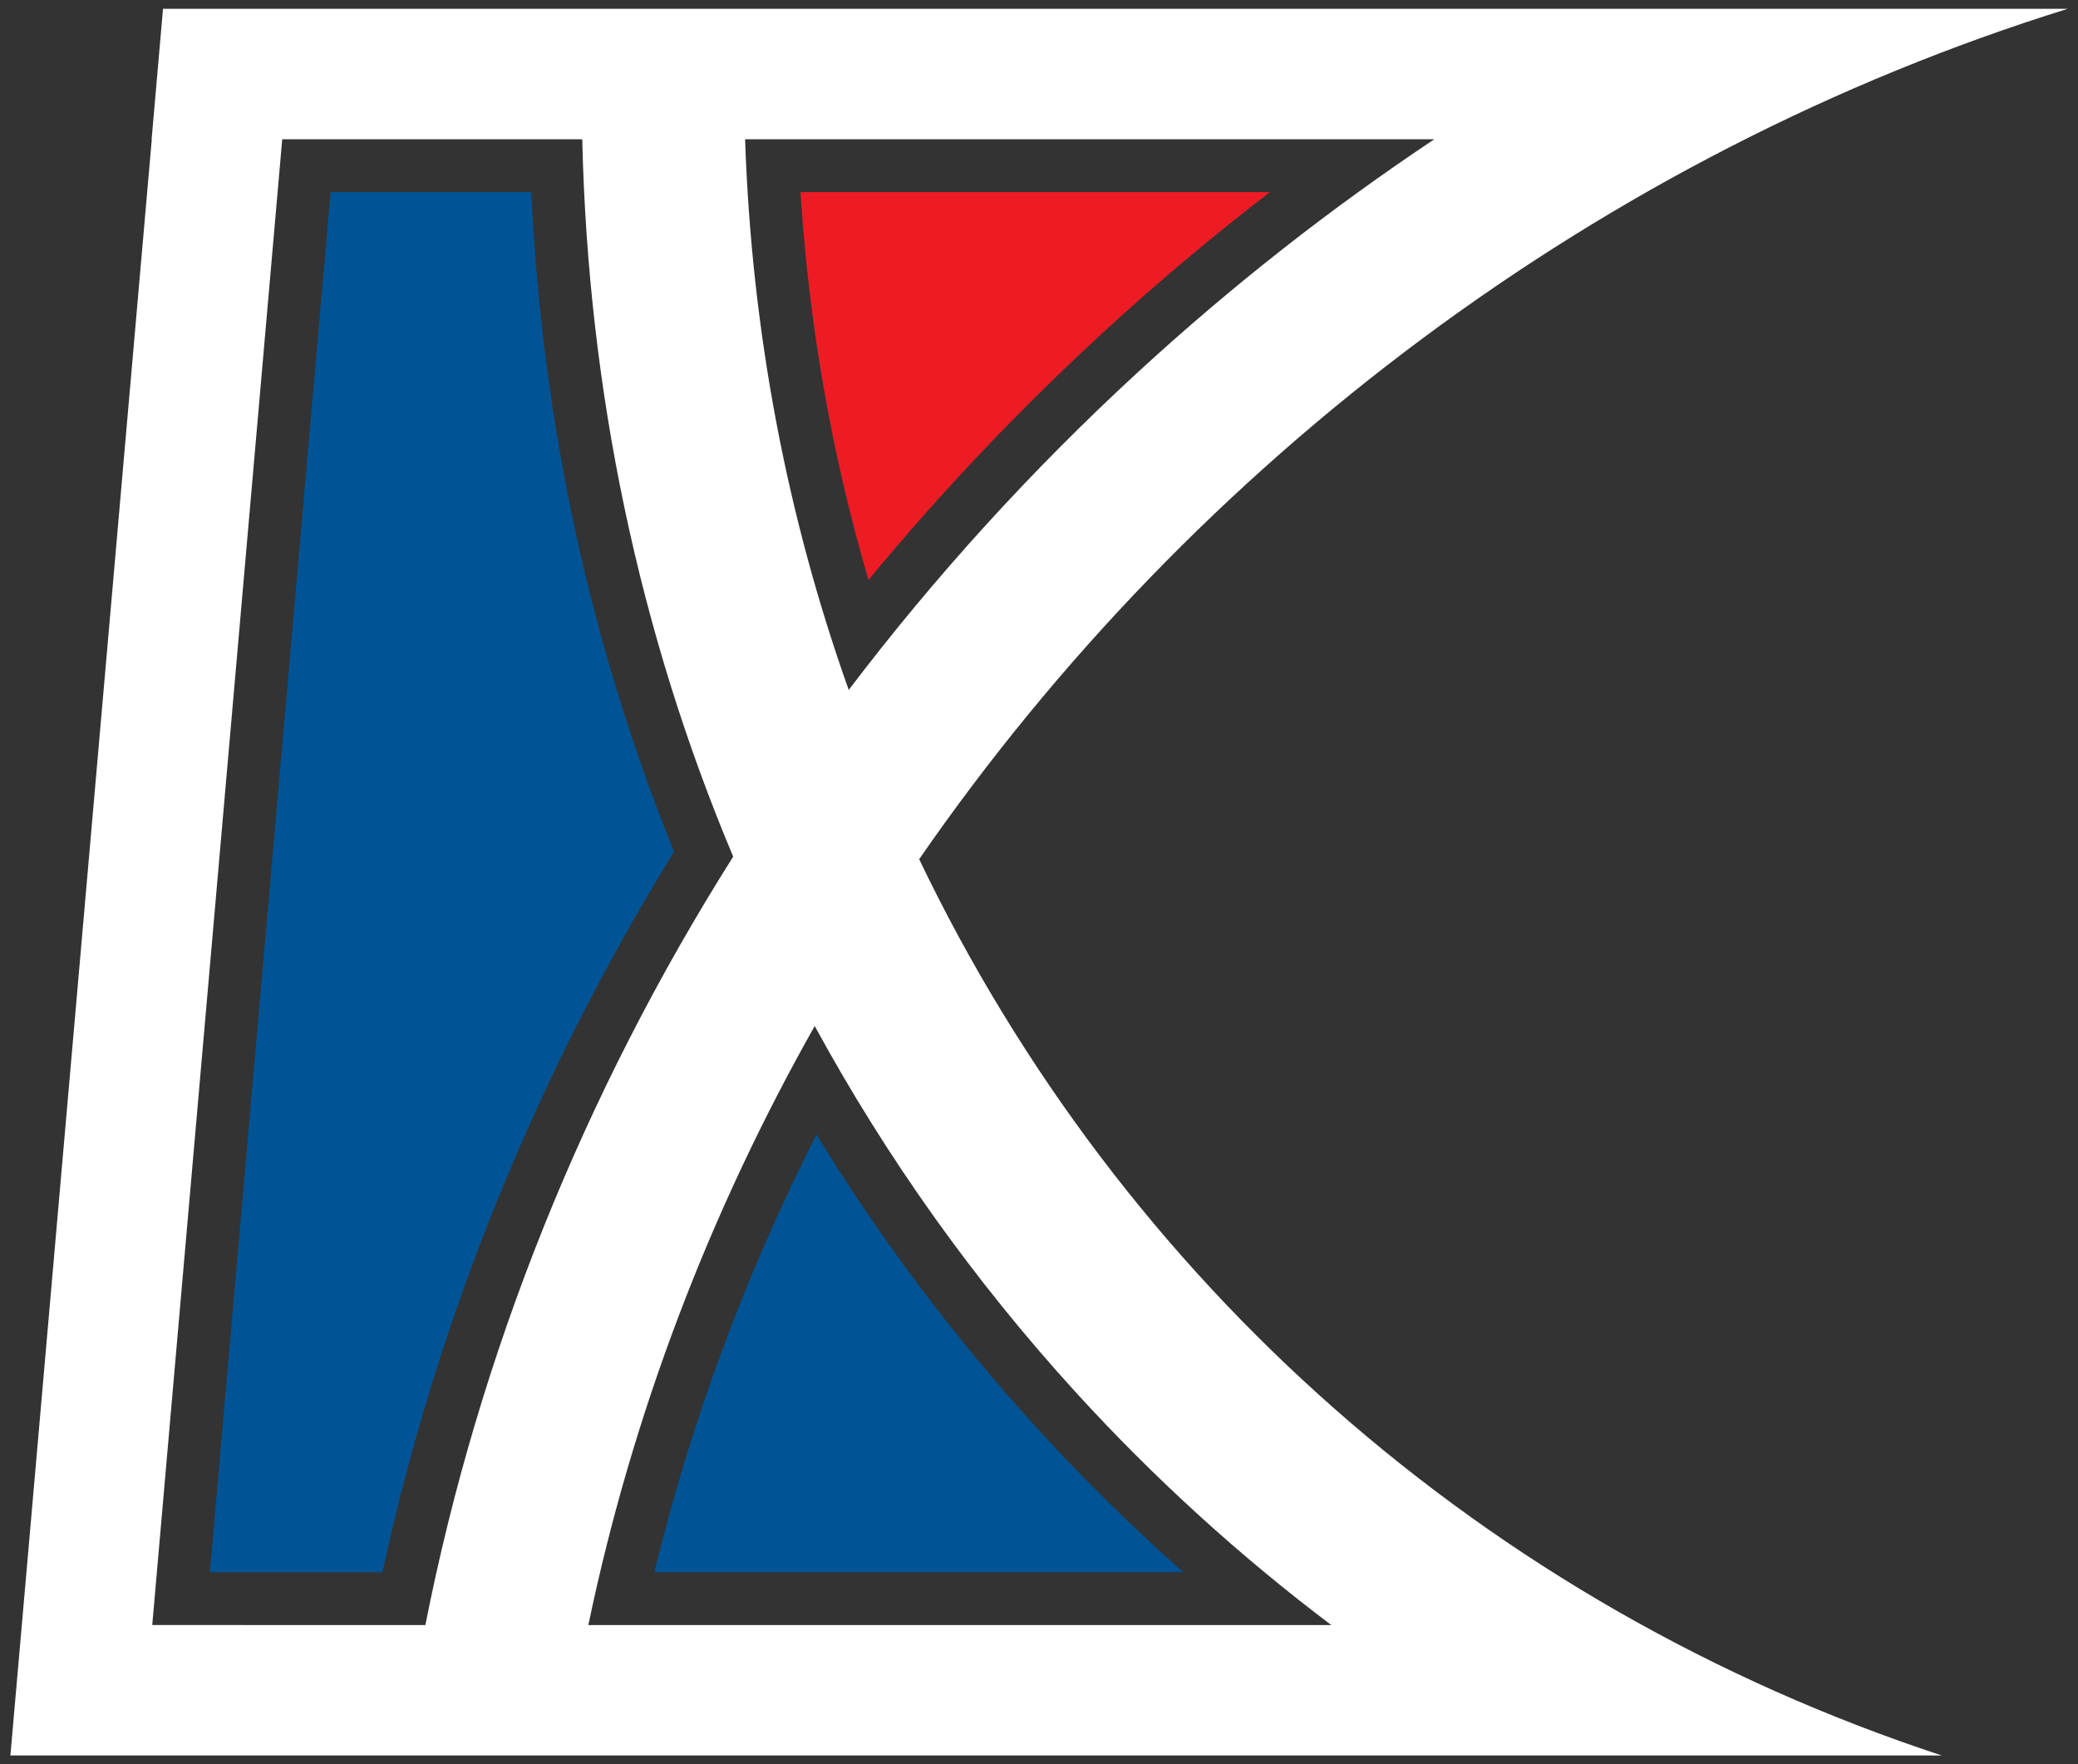
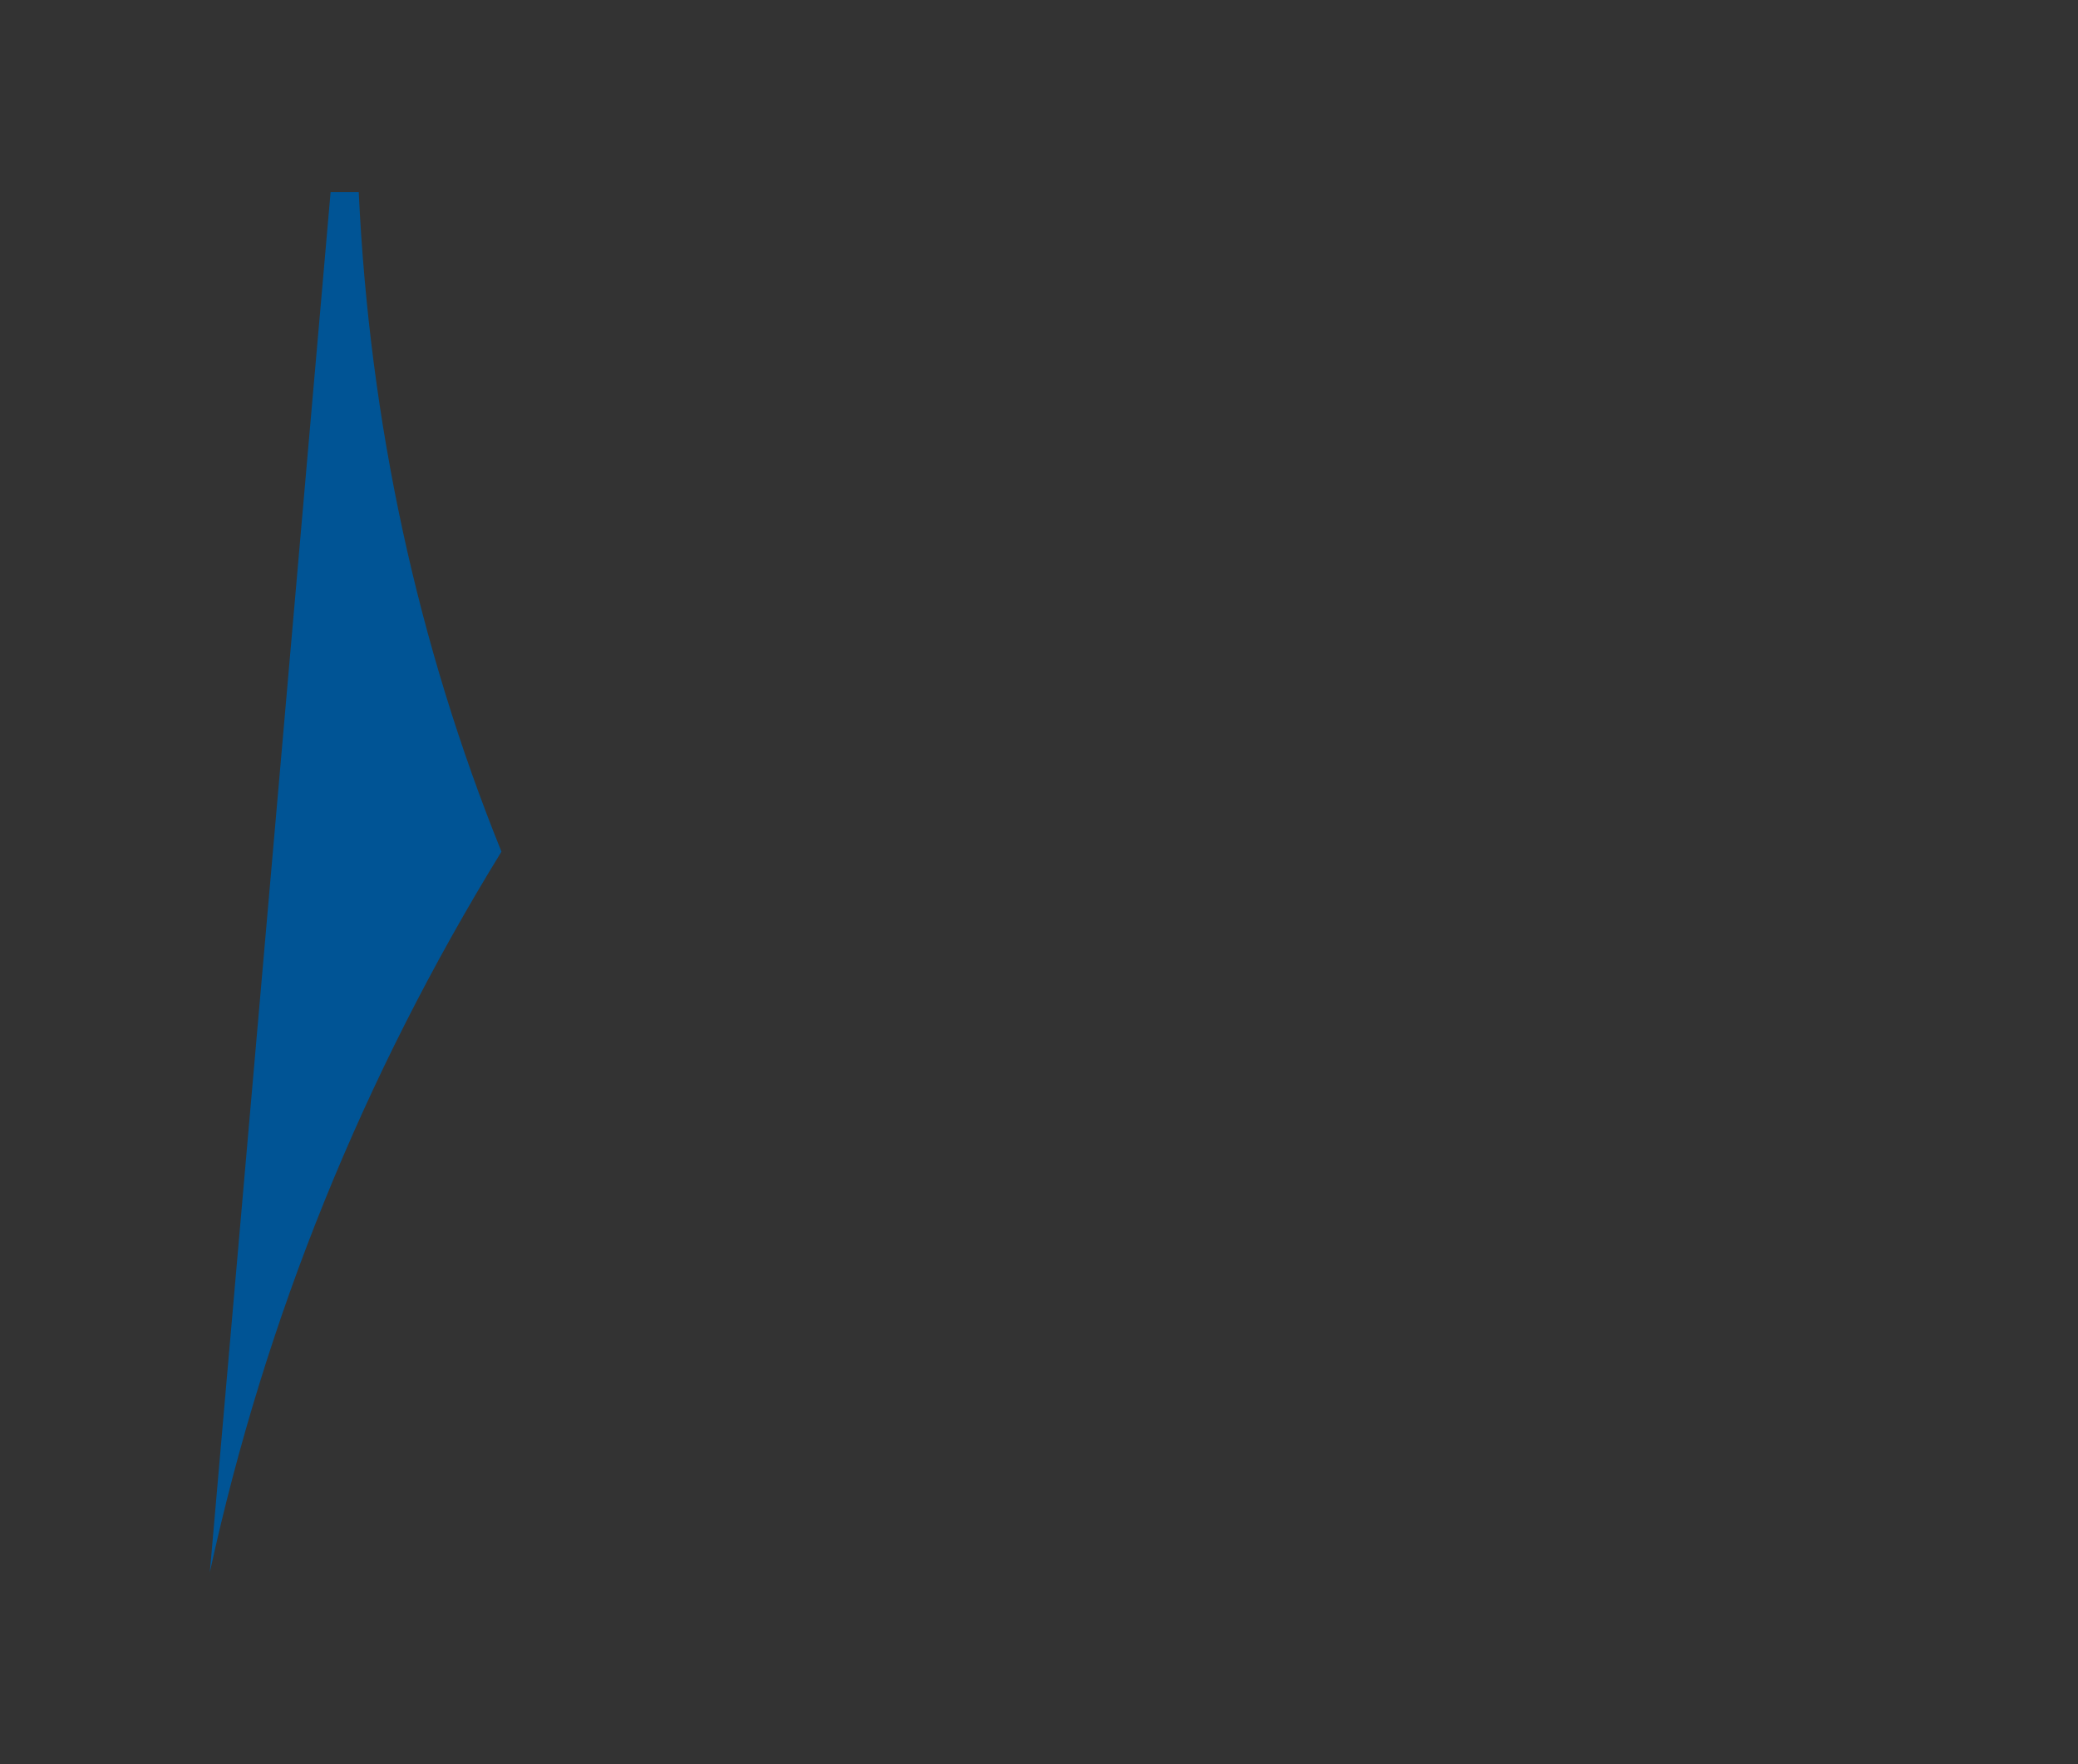
<svg xmlns="http://www.w3.org/2000/svg" id="a" viewBox="0 0 600 509.36">
  <rect x="0" y="0" width="600" height="509.36" fill="#333333" stroke="none" />
  <defs>
    <style>.b{fill:#005495;}.c{fill:#fff;}.d{fill:#ed1c24;}</style>
  </defs>
-   <path class="d" d="M318.36,96.11c15.48-14.24,31.64-27.83,48.34-40.66H231.14c2.43,38.33,9.01,75.84,19.63,111.98,20.8-25.2,43.45-49.1,67.6-71.31Z" />
-   <path class="b" d="M299.42,412.31c-23.88-26.18-45.23-54.59-63.68-84.76-20.53,40.5-36.22,82.85-46.8,126.36h152.74c-14.82-13.11-28.96-27.02-42.26-41.6Z" />
-   <path class="b" d="M95.46,55.45L60.59,453.92h49.83c15.93-73.19,44.22-143.09,84.2-208.04-24.25-59.98-38.1-123.94-41.21-190.43h-57.95Z" />
-   <path class="c" d="M265.4,248.06C345.09,132.72,462.75,44.31,597,2.55H47.07l-3.29,37.66h.05L6.3,469.17l-3.3,37.65H560.66c-131.76-43.34-236.88-136.93-295.26-258.76Zm-95.52,221.1c12.77-61.21,35.13-119.41,65.36-172.94,20.63,37.86,45.84,73.36,75.44,105.81,22.67,24.85,47.35,47.25,73.72,67.14H169.88ZM245.06,199.18c-17.68-49.64-28.04-103.05-29.92-158.98h199.01c-29.84,19.89-58.44,42.28-85.46,67.13-30.91,28.43-58.85,59.2-83.62,91.85ZM168.12,40.21c1.67,72.8,16.48,142.72,43.58,207.1-43.18,68.39-73.37,143.45-88.88,221.85H43.96L81.49,40.21h86.64Z" />
+   <path class="b" d="M95.46,55.45L60.59,453.92c15.93-73.19,44.22-143.09,84.2-208.04-24.25-59.98-38.1-123.94-41.21-190.43h-57.95Z" />
</svg>